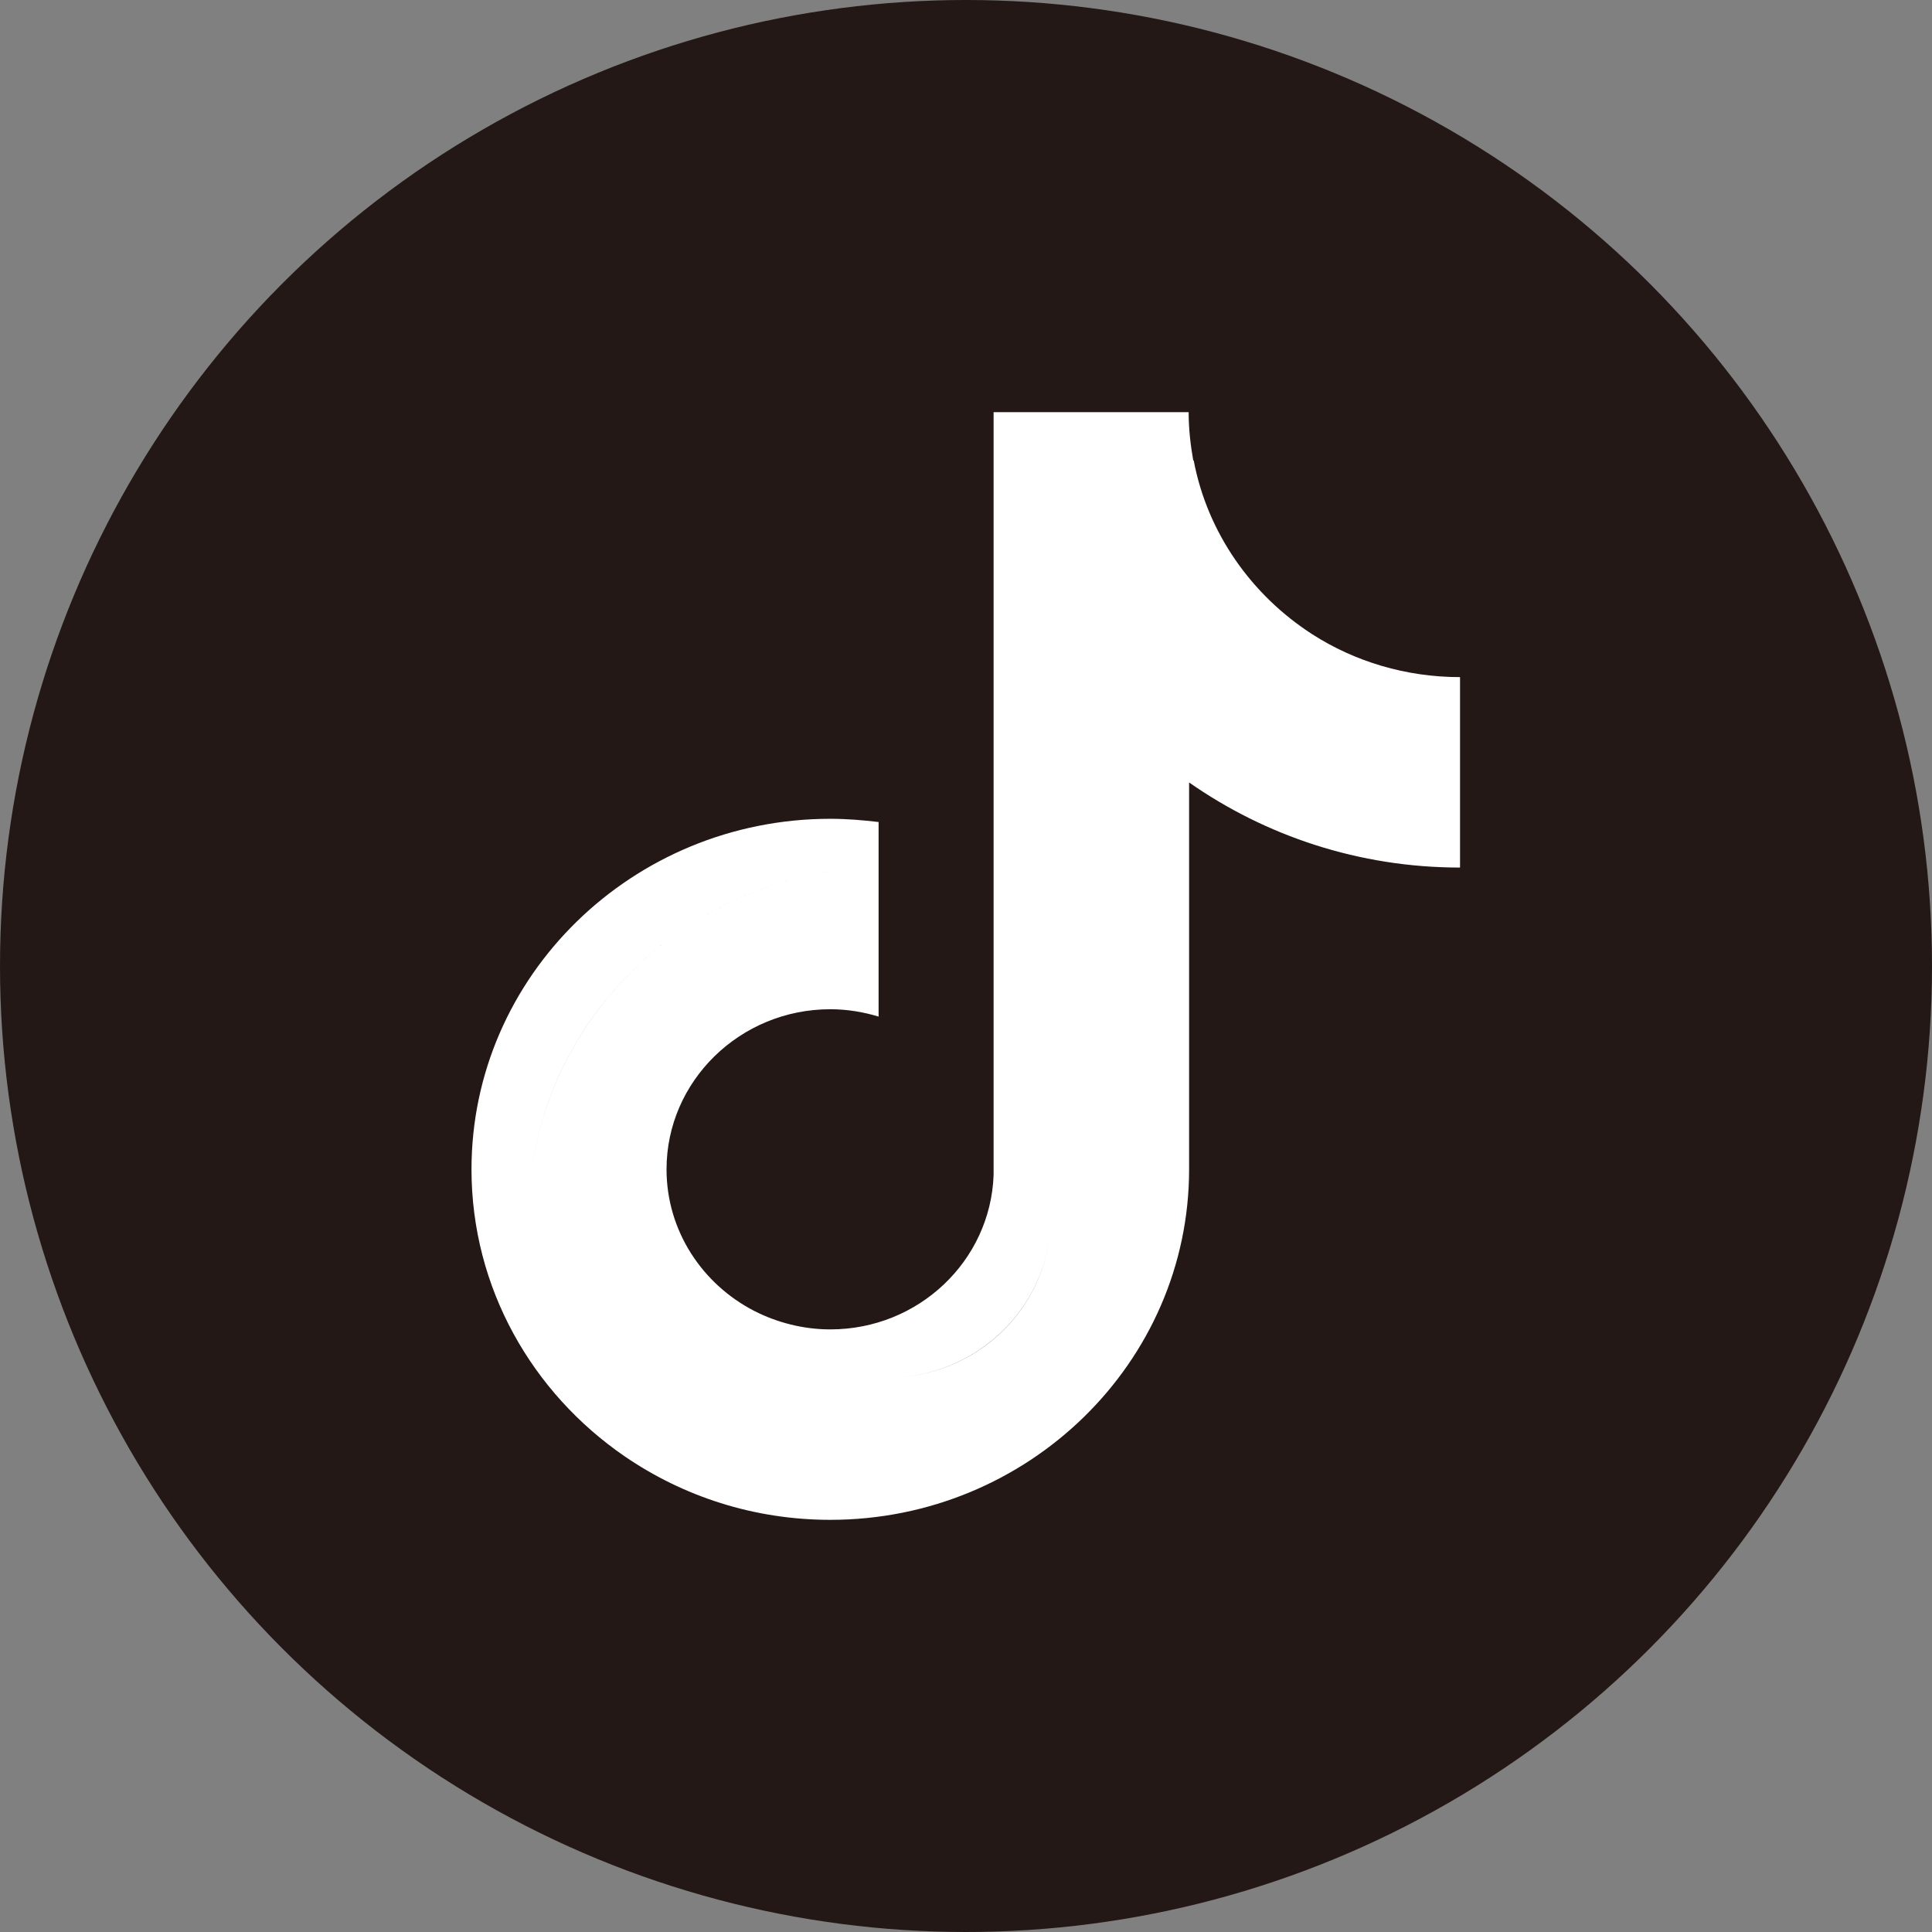
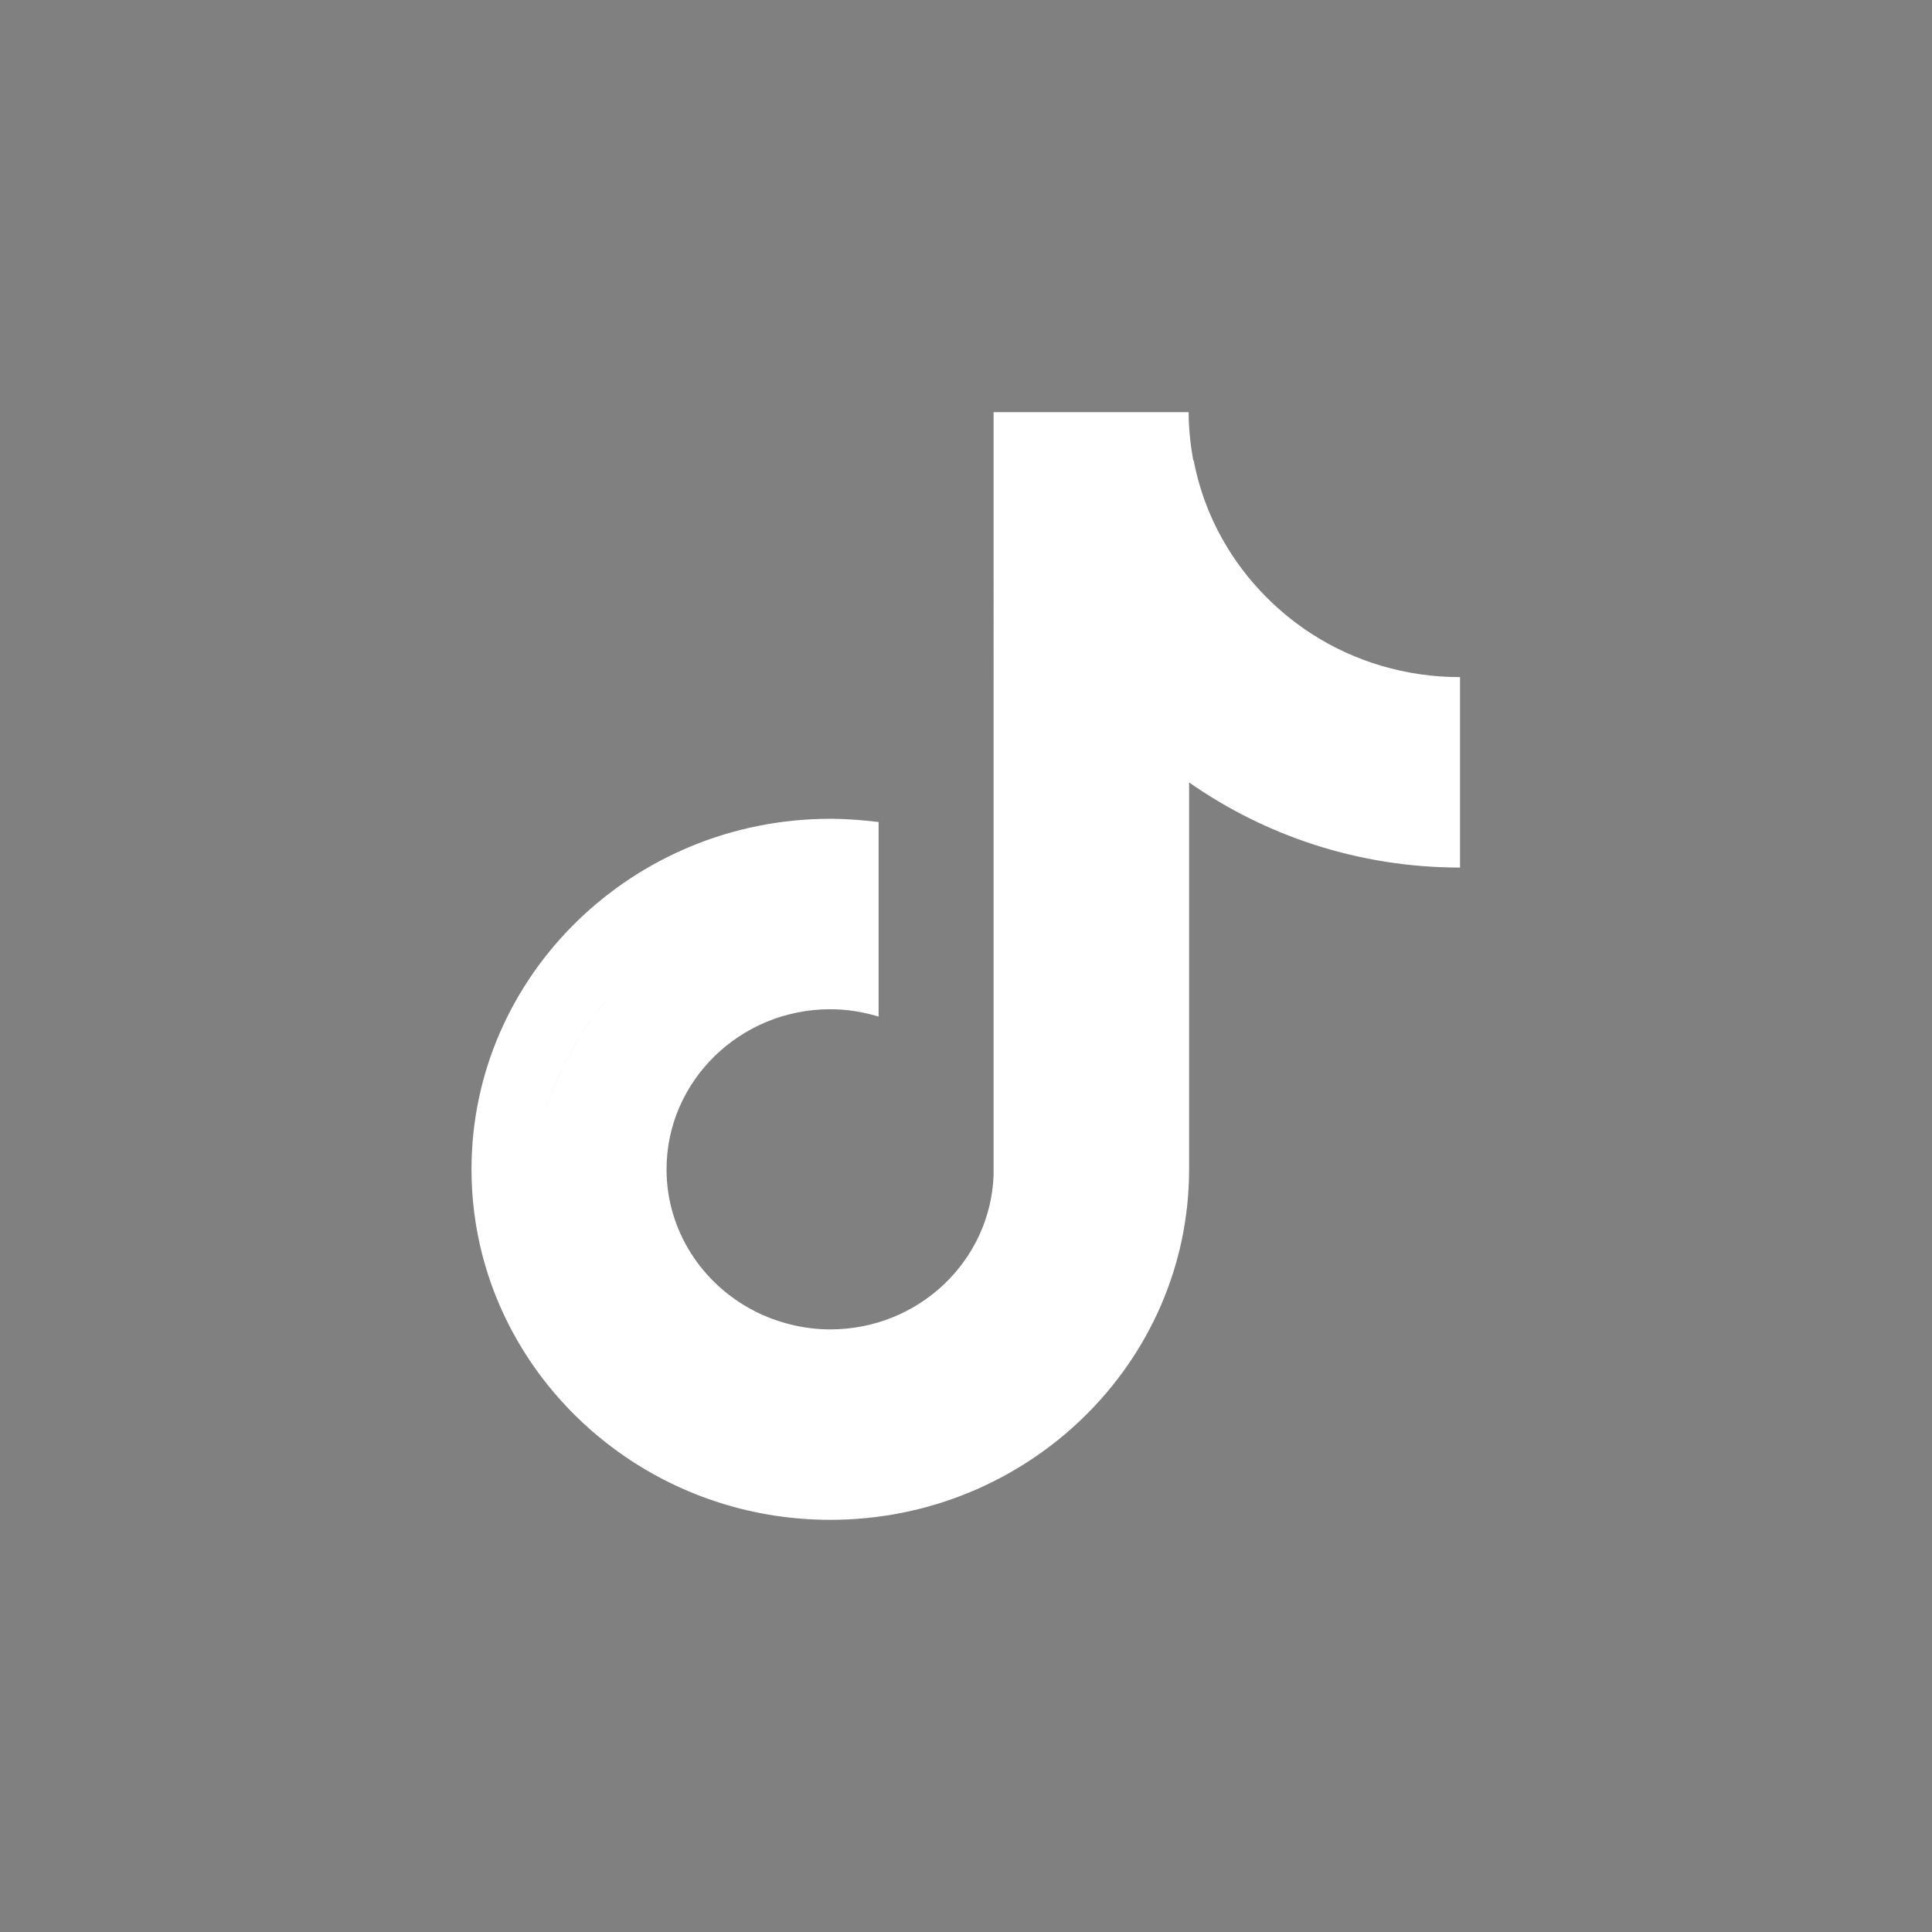
<svg xmlns="http://www.w3.org/2000/svg" id="_レイヤー_2" width="14.82mm" height="14.82mm" viewBox="0 0 42 42">
  <rect x="0" y="0" width="42" height="42" fill="#808080" stroke="none" />
  <defs>
    <style>.cls-1{fill:#fff;fill-rule:evenodd;}.cls-2{fill:#231815;}</style>
  </defs>
  <g id="_レイヤー_1-2">
-     <circle class="cls-2" cx="21" cy="21" r="21" />
-     <path class="cls-1" d="M22.84,26.6c-.07,1.86-1.64,3.35-3.55,3.35-.44,0-.86-.08-1.25-.22.39.14.81.22,1.25.22,1.92,0,3.48-1.49,3.55-3.35V10.01h3.11c.3,1.58,1.26,2.93,2.58,3.78,0,0,0,0,0,0,.92.59,2.03.93,3.21.93v.92h0v3.22c-2.2,0-4.23-.69-5.89-1.85v8.41c0,4.2-3.5,7.62-7.8,7.62-1.66,0-3.2-.51-4.47-1.38,0,0,0,0,0,0-2.01-1.38-3.33-3.66-3.33-6.24,0-4.2,3.5-7.62,7.8-7.62.36,0,.71.03,1.05.07v.98c-3.92.09-7.14,3.02-7.57,6.77.43-3.74,3.64-6.68,7.57-6.77v3.25c-.33-.1-.68-.16-1.05-.16-1.96,0-3.56,1.56-3.56,3.48,0,1.34.78,2.5,1.91,3.08h0c.49.25,1.06.4,1.65.4,1.92,0,3.48-1.49,3.55-3.35V8.96h4.24c0,.36.04.71.1,1.05h-3.1v16.59Z" />
+     <path class="cls-1" d="M22.84,26.6V10.01h3.11c.3,1.58,1.26,2.93,2.58,3.78,0,0,0,0,0,0,.92.59,2.03.93,3.21.93v.92h0v3.22c-2.2,0-4.23-.69-5.89-1.85v8.41c0,4.2-3.5,7.62-7.8,7.62-1.66,0-3.2-.51-4.47-1.38,0,0,0,0,0,0-2.01-1.38-3.33-3.66-3.33-6.24,0-4.2,3.5-7.62,7.8-7.62.36,0,.71.03,1.05.07v.98c-3.92.09-7.14,3.02-7.57,6.77.43-3.74,3.64-6.68,7.57-6.77v3.25c-.33-.1-.68-.16-1.05-.16-1.96,0-3.56,1.56-3.56,3.48,0,1.34.78,2.5,1.91,3.08h0c.49.25,1.06.4,1.65.4,1.92,0,3.48-1.49,3.55-3.35V8.96h4.24c0,.36.04.71.1,1.05h-3.1v16.59Z" />
  </g>
</svg>